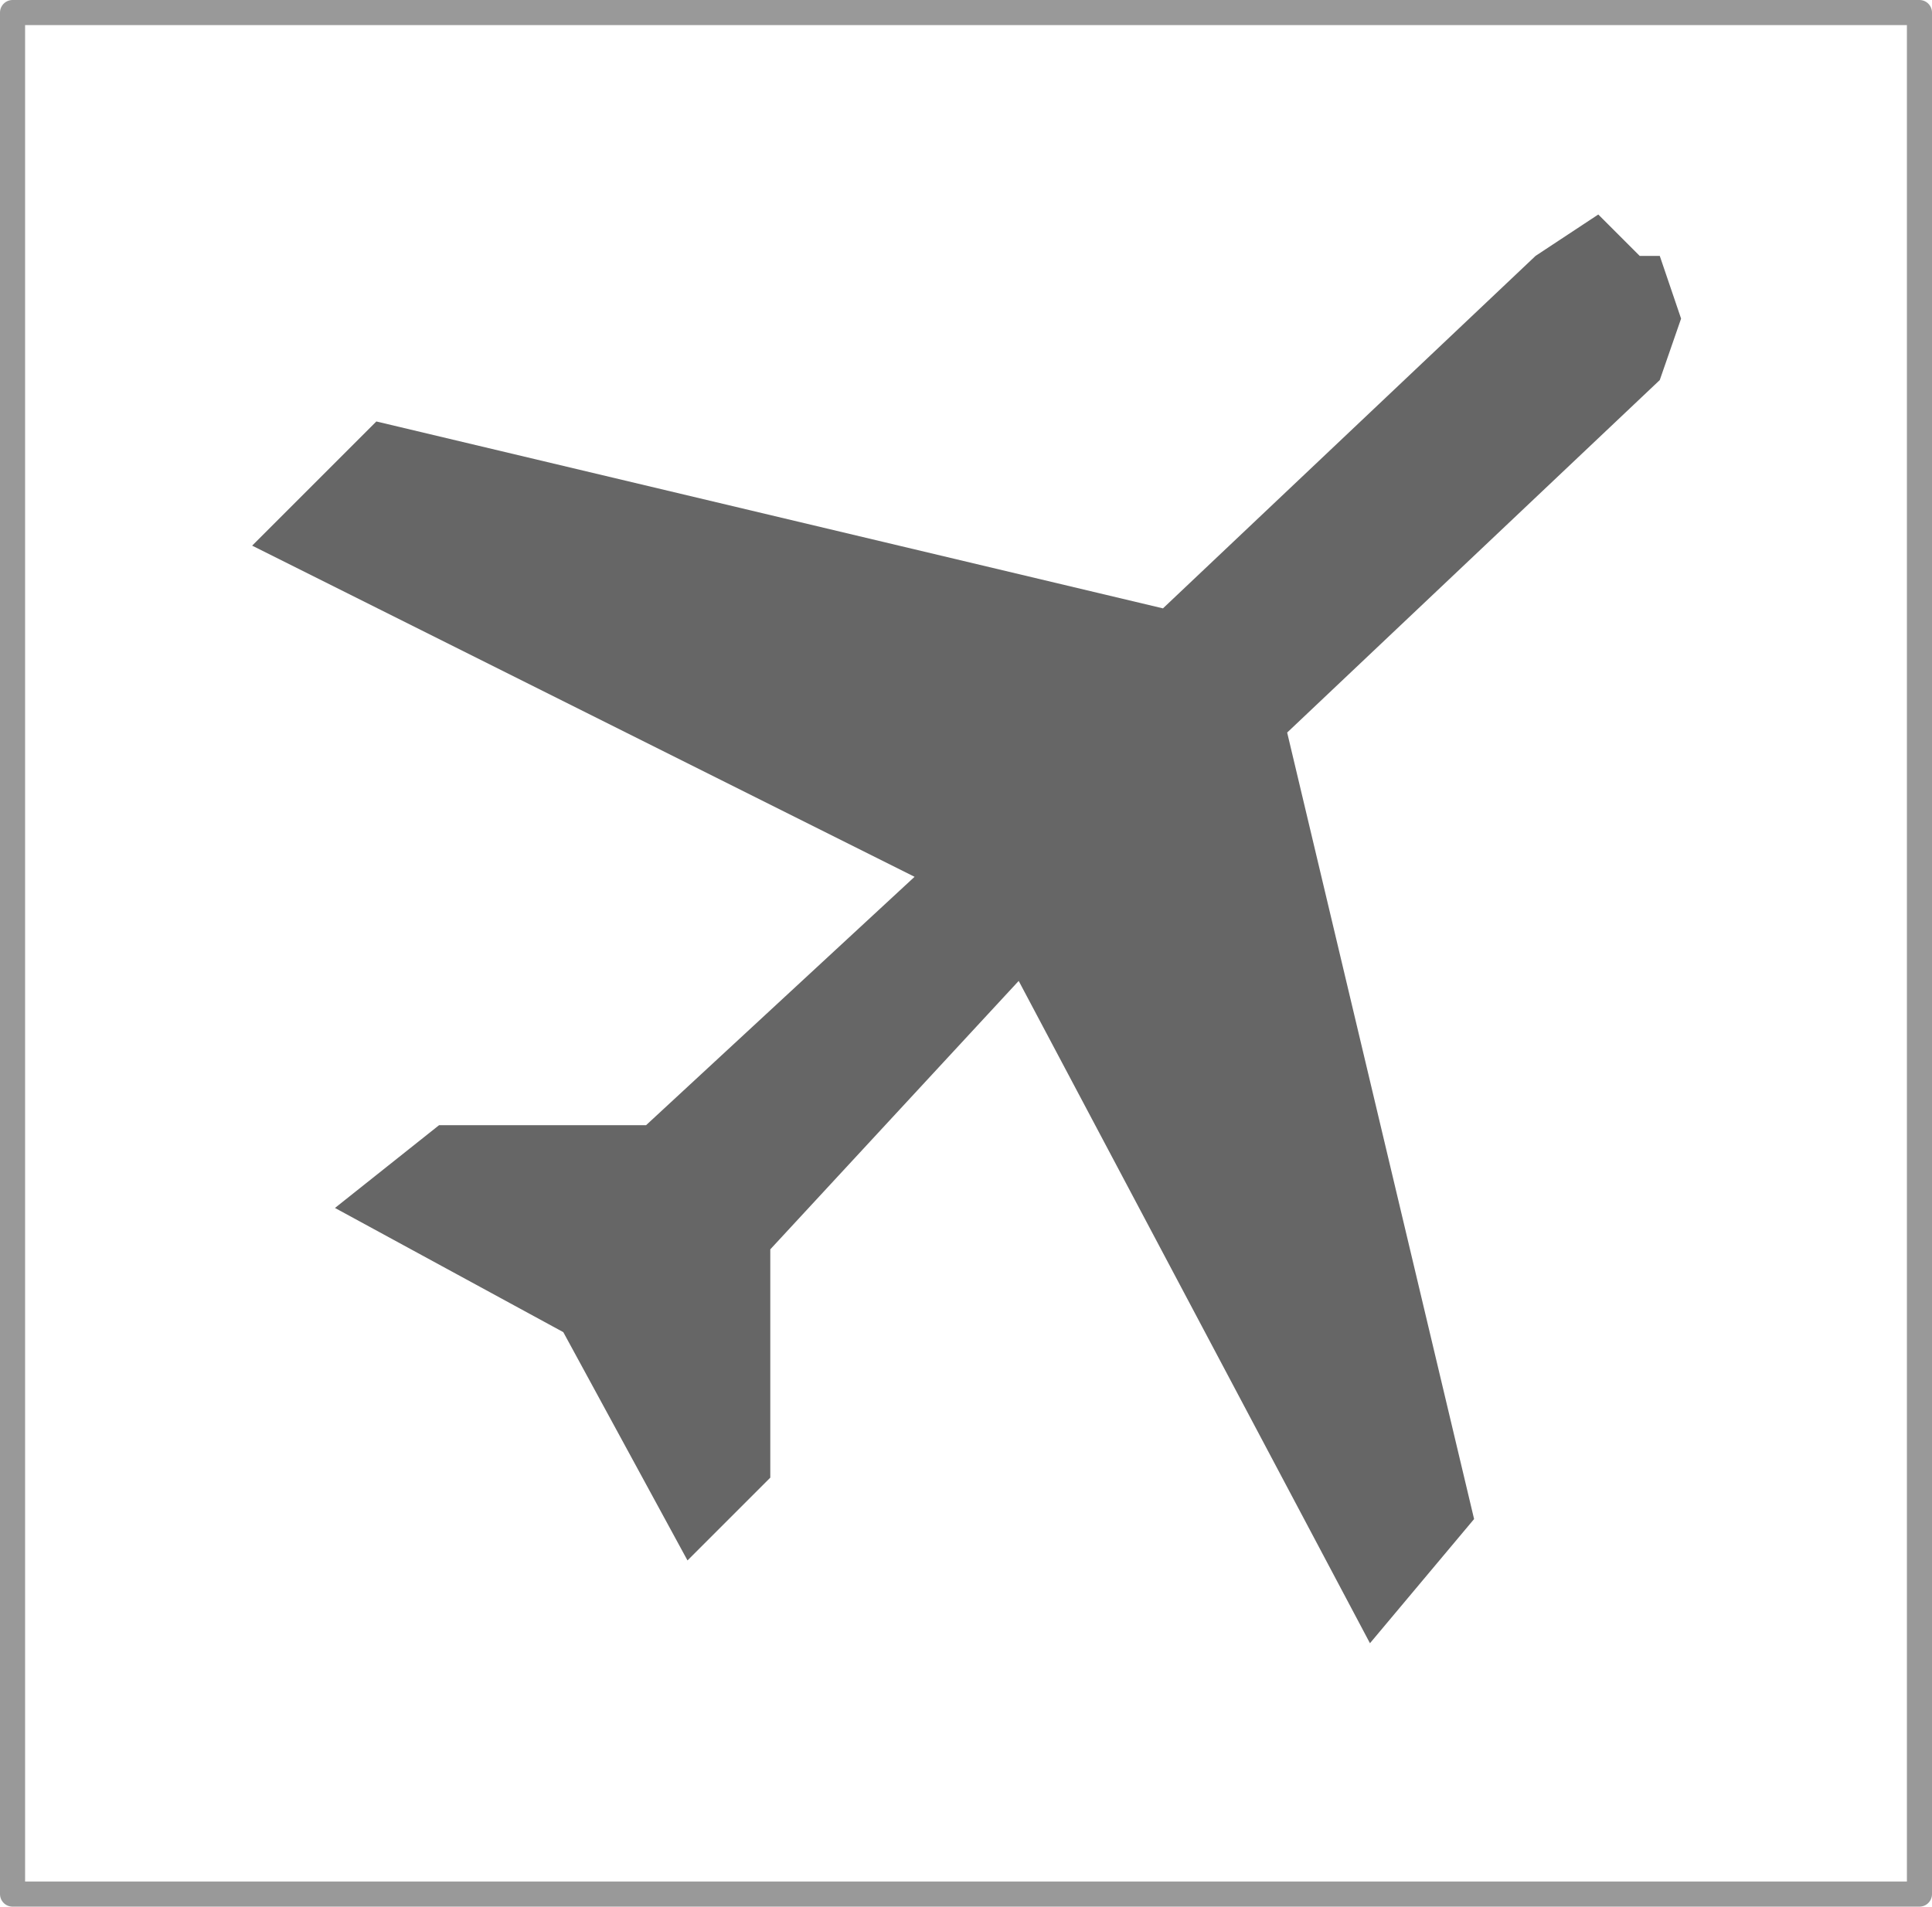
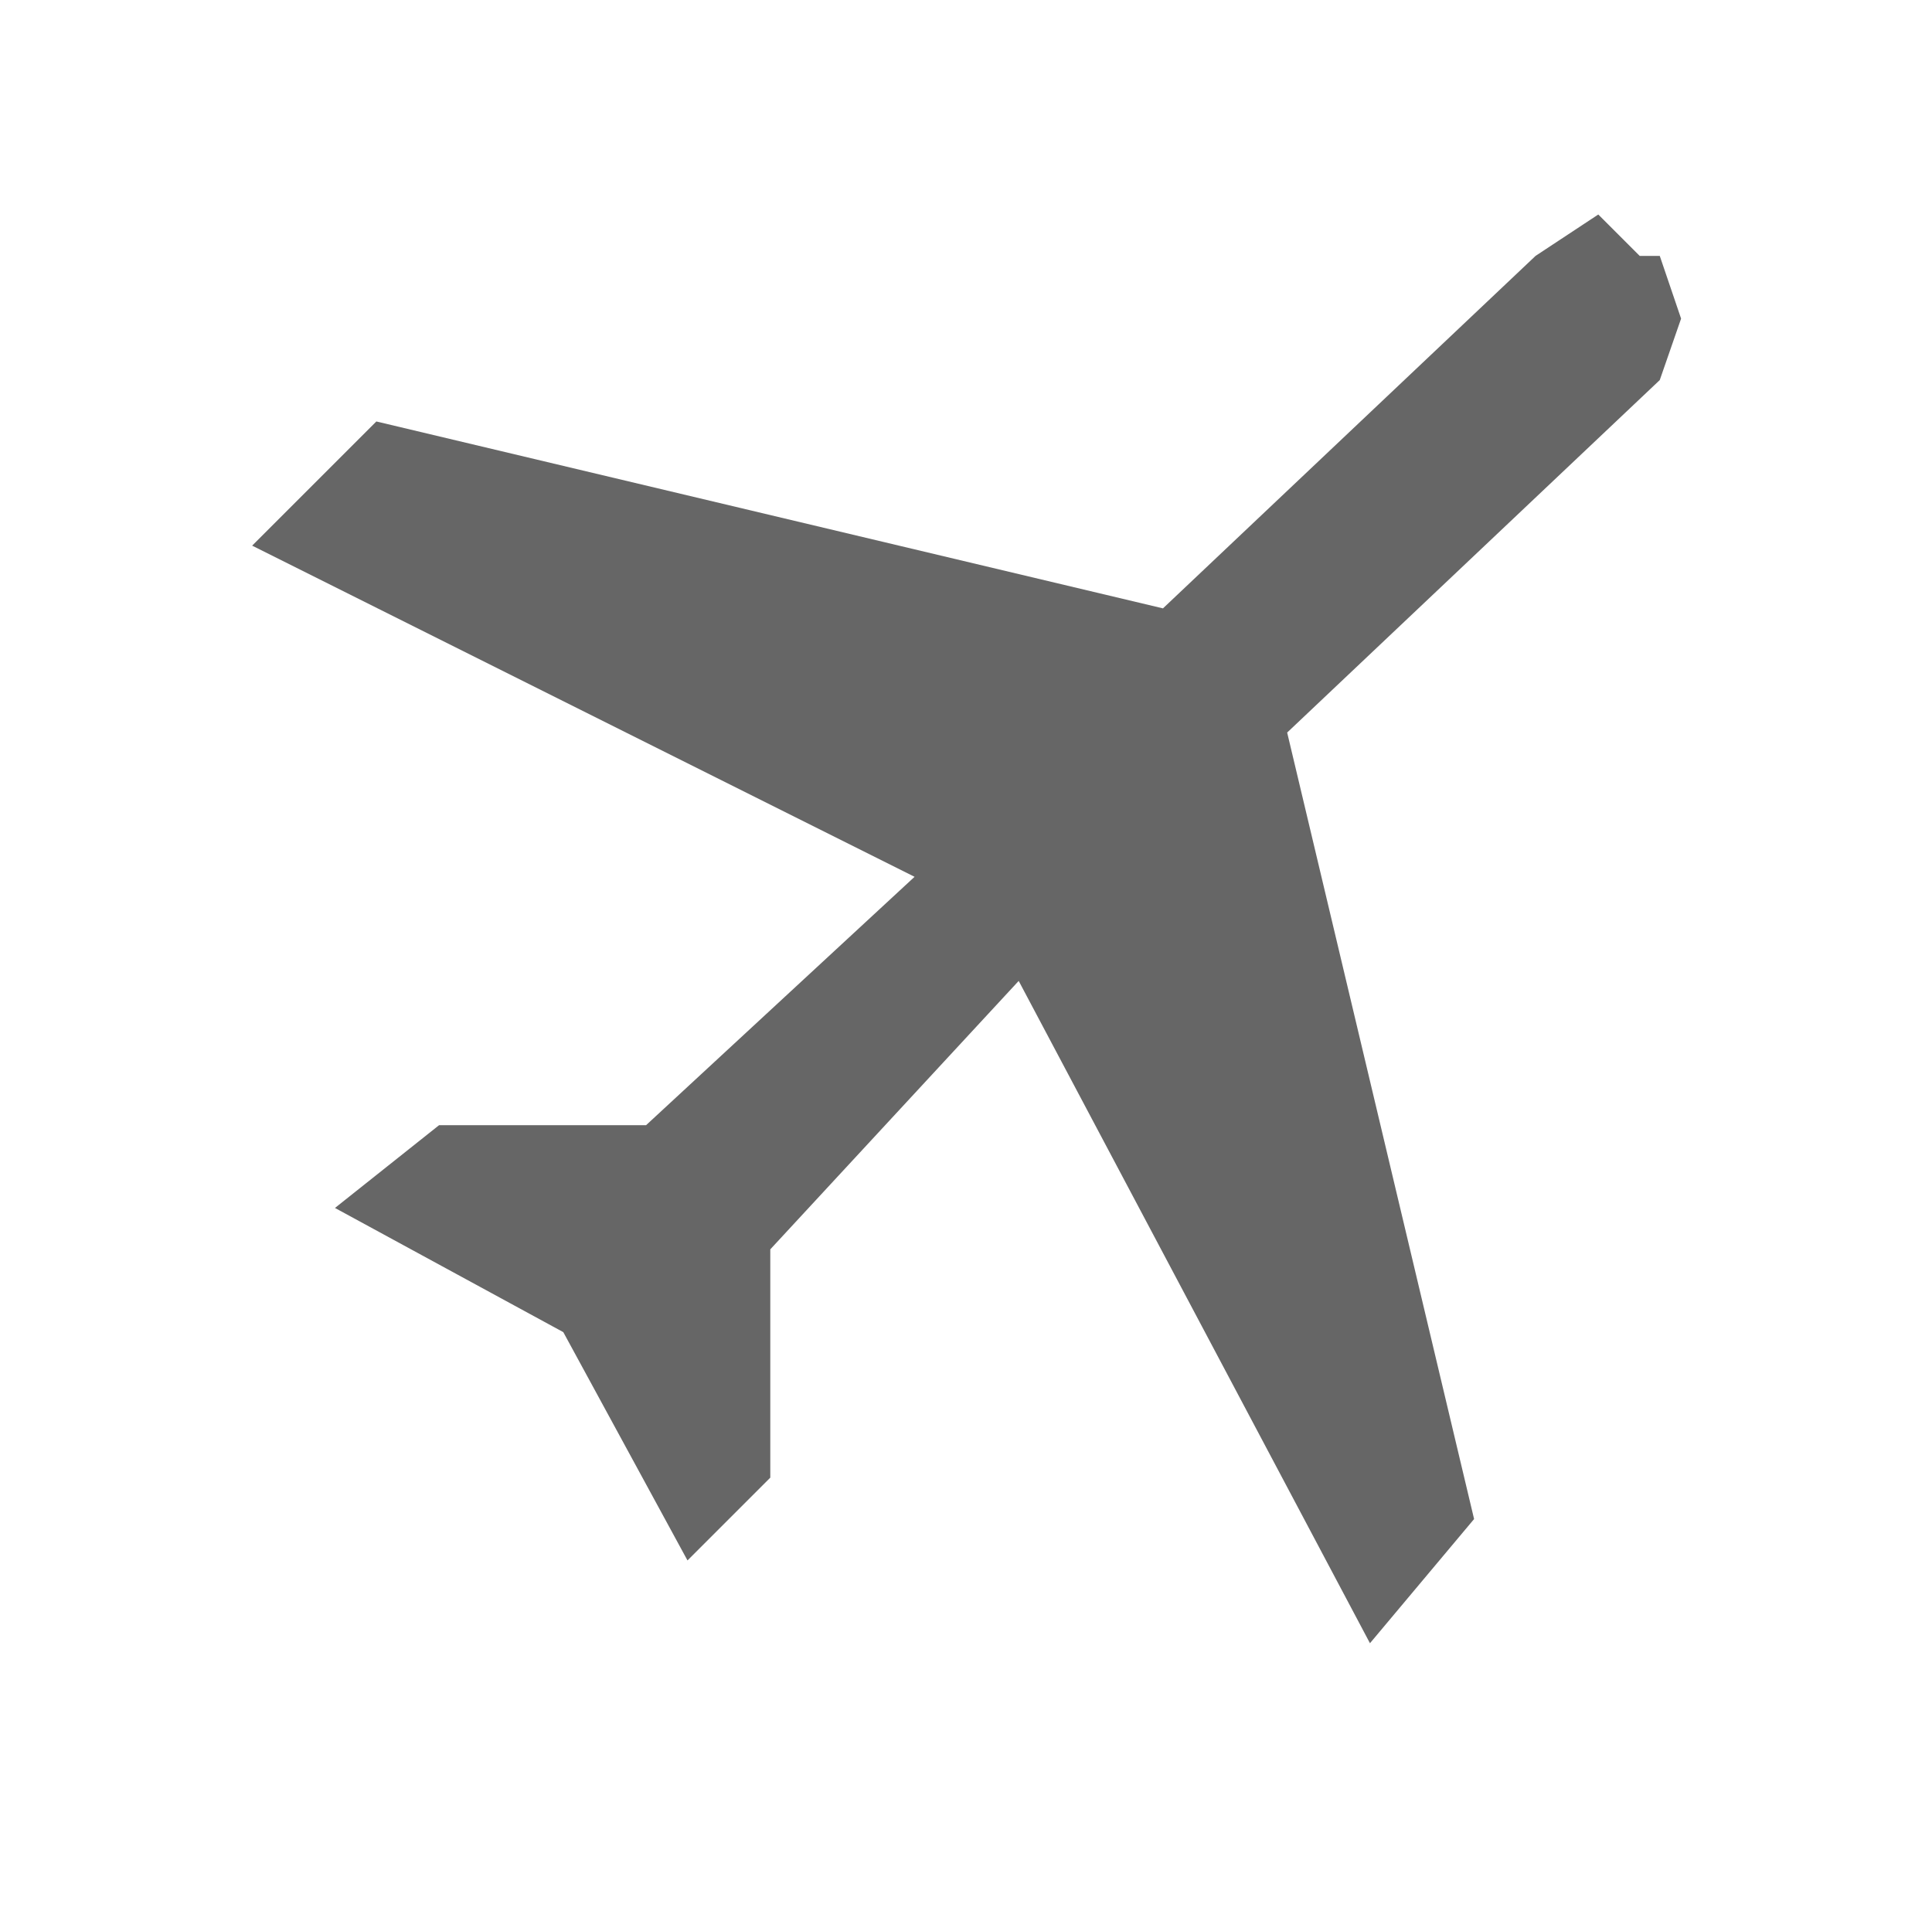
<svg xmlns="http://www.w3.org/2000/svg" height="76.0px" width="77.0px">
  <g transform="matrix(1.0, 0.0, 0.0, 1.0, 38.05, 37.5)">
    <path d="M28.95 -24.8 L28.1 -22.35 13.25 -8.3 20.7 23.05 16.55 28.0 2.55 1.6 -7.35 12.3 -7.35 21.4 -10.65 24.7 -15.6 15.6 -24.7 10.65 -20.55 7.35 -12.3 7.35 -1.6 -2.55 -28.0 -15.75 -23.05 -20.7 8.3 -13.25 23.15 -27.3 25.65 -28.95 27.3 -27.3 28.1 -27.3 28.95 -24.8" fill="#666666" fill-rule="evenodd" stroke="none" />
-     <path d="M38.45 38.0 L-37.55 38.0 -37.55 -37.0 38.45 -37.0 38.45 38.0 Z" fill="none" stroke="#999999" stroke-linecap="round" stroke-linejoin="round" stroke-width="1.0" />
  </g>
</svg>